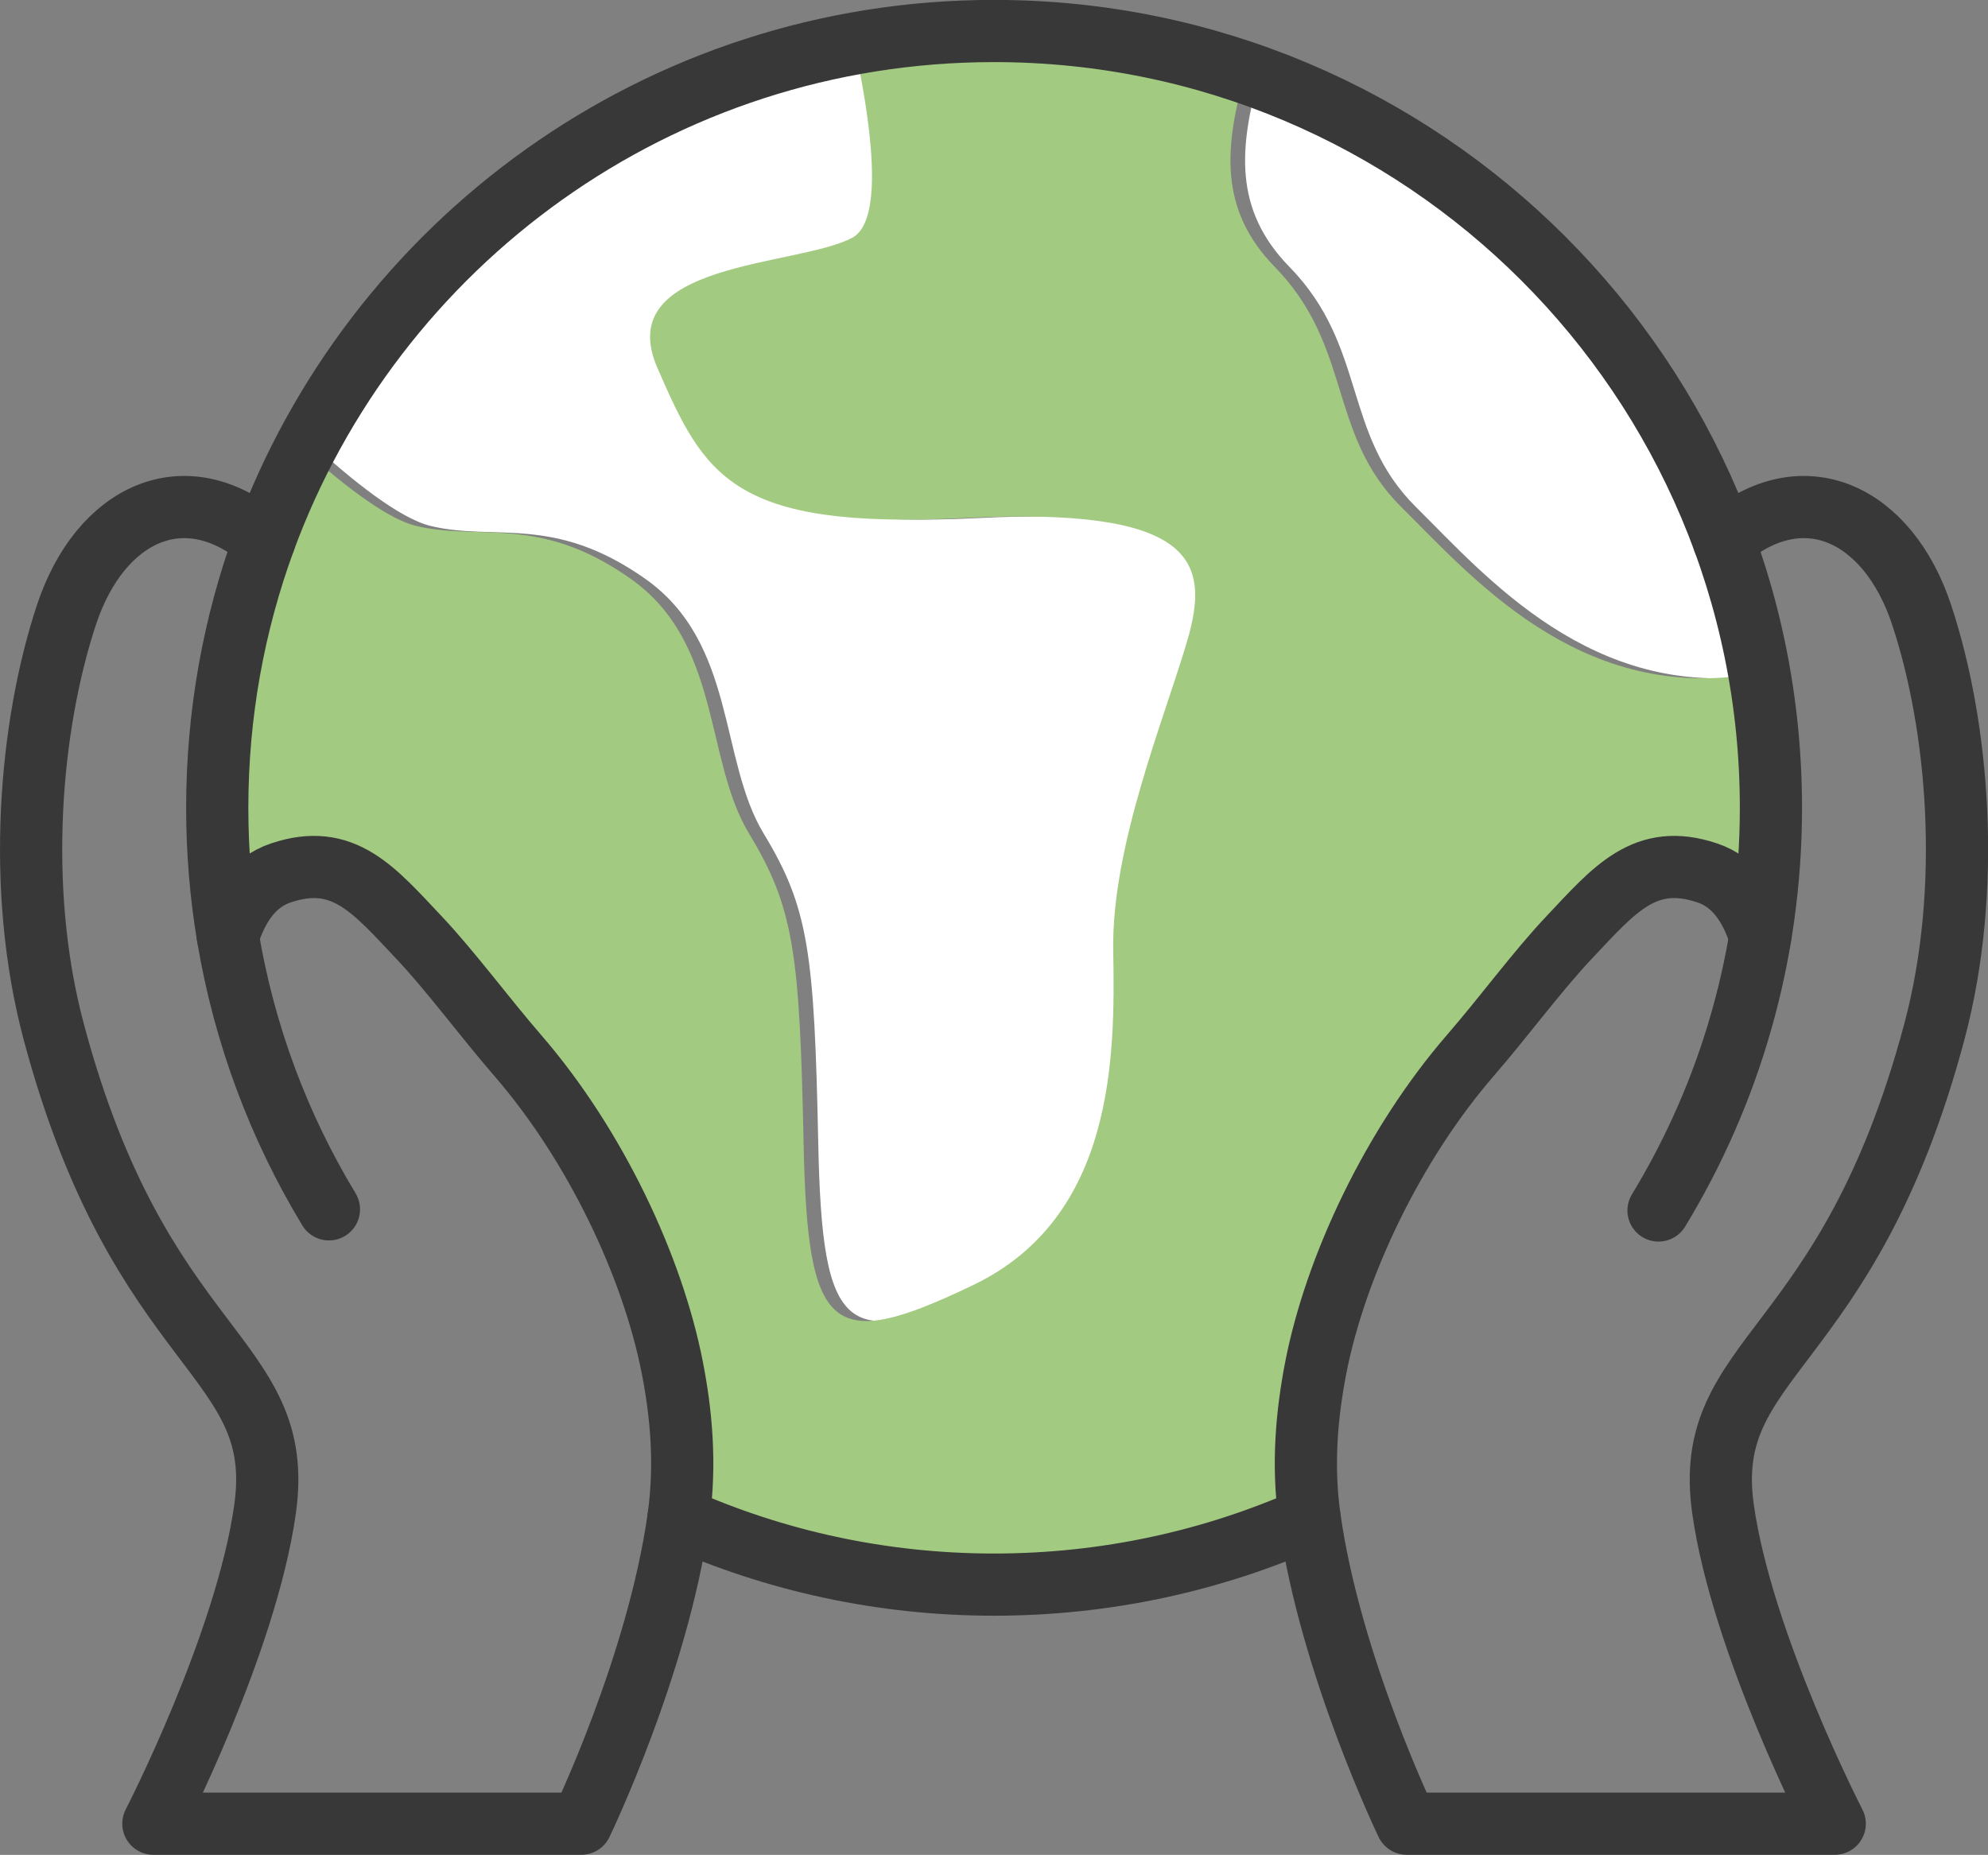
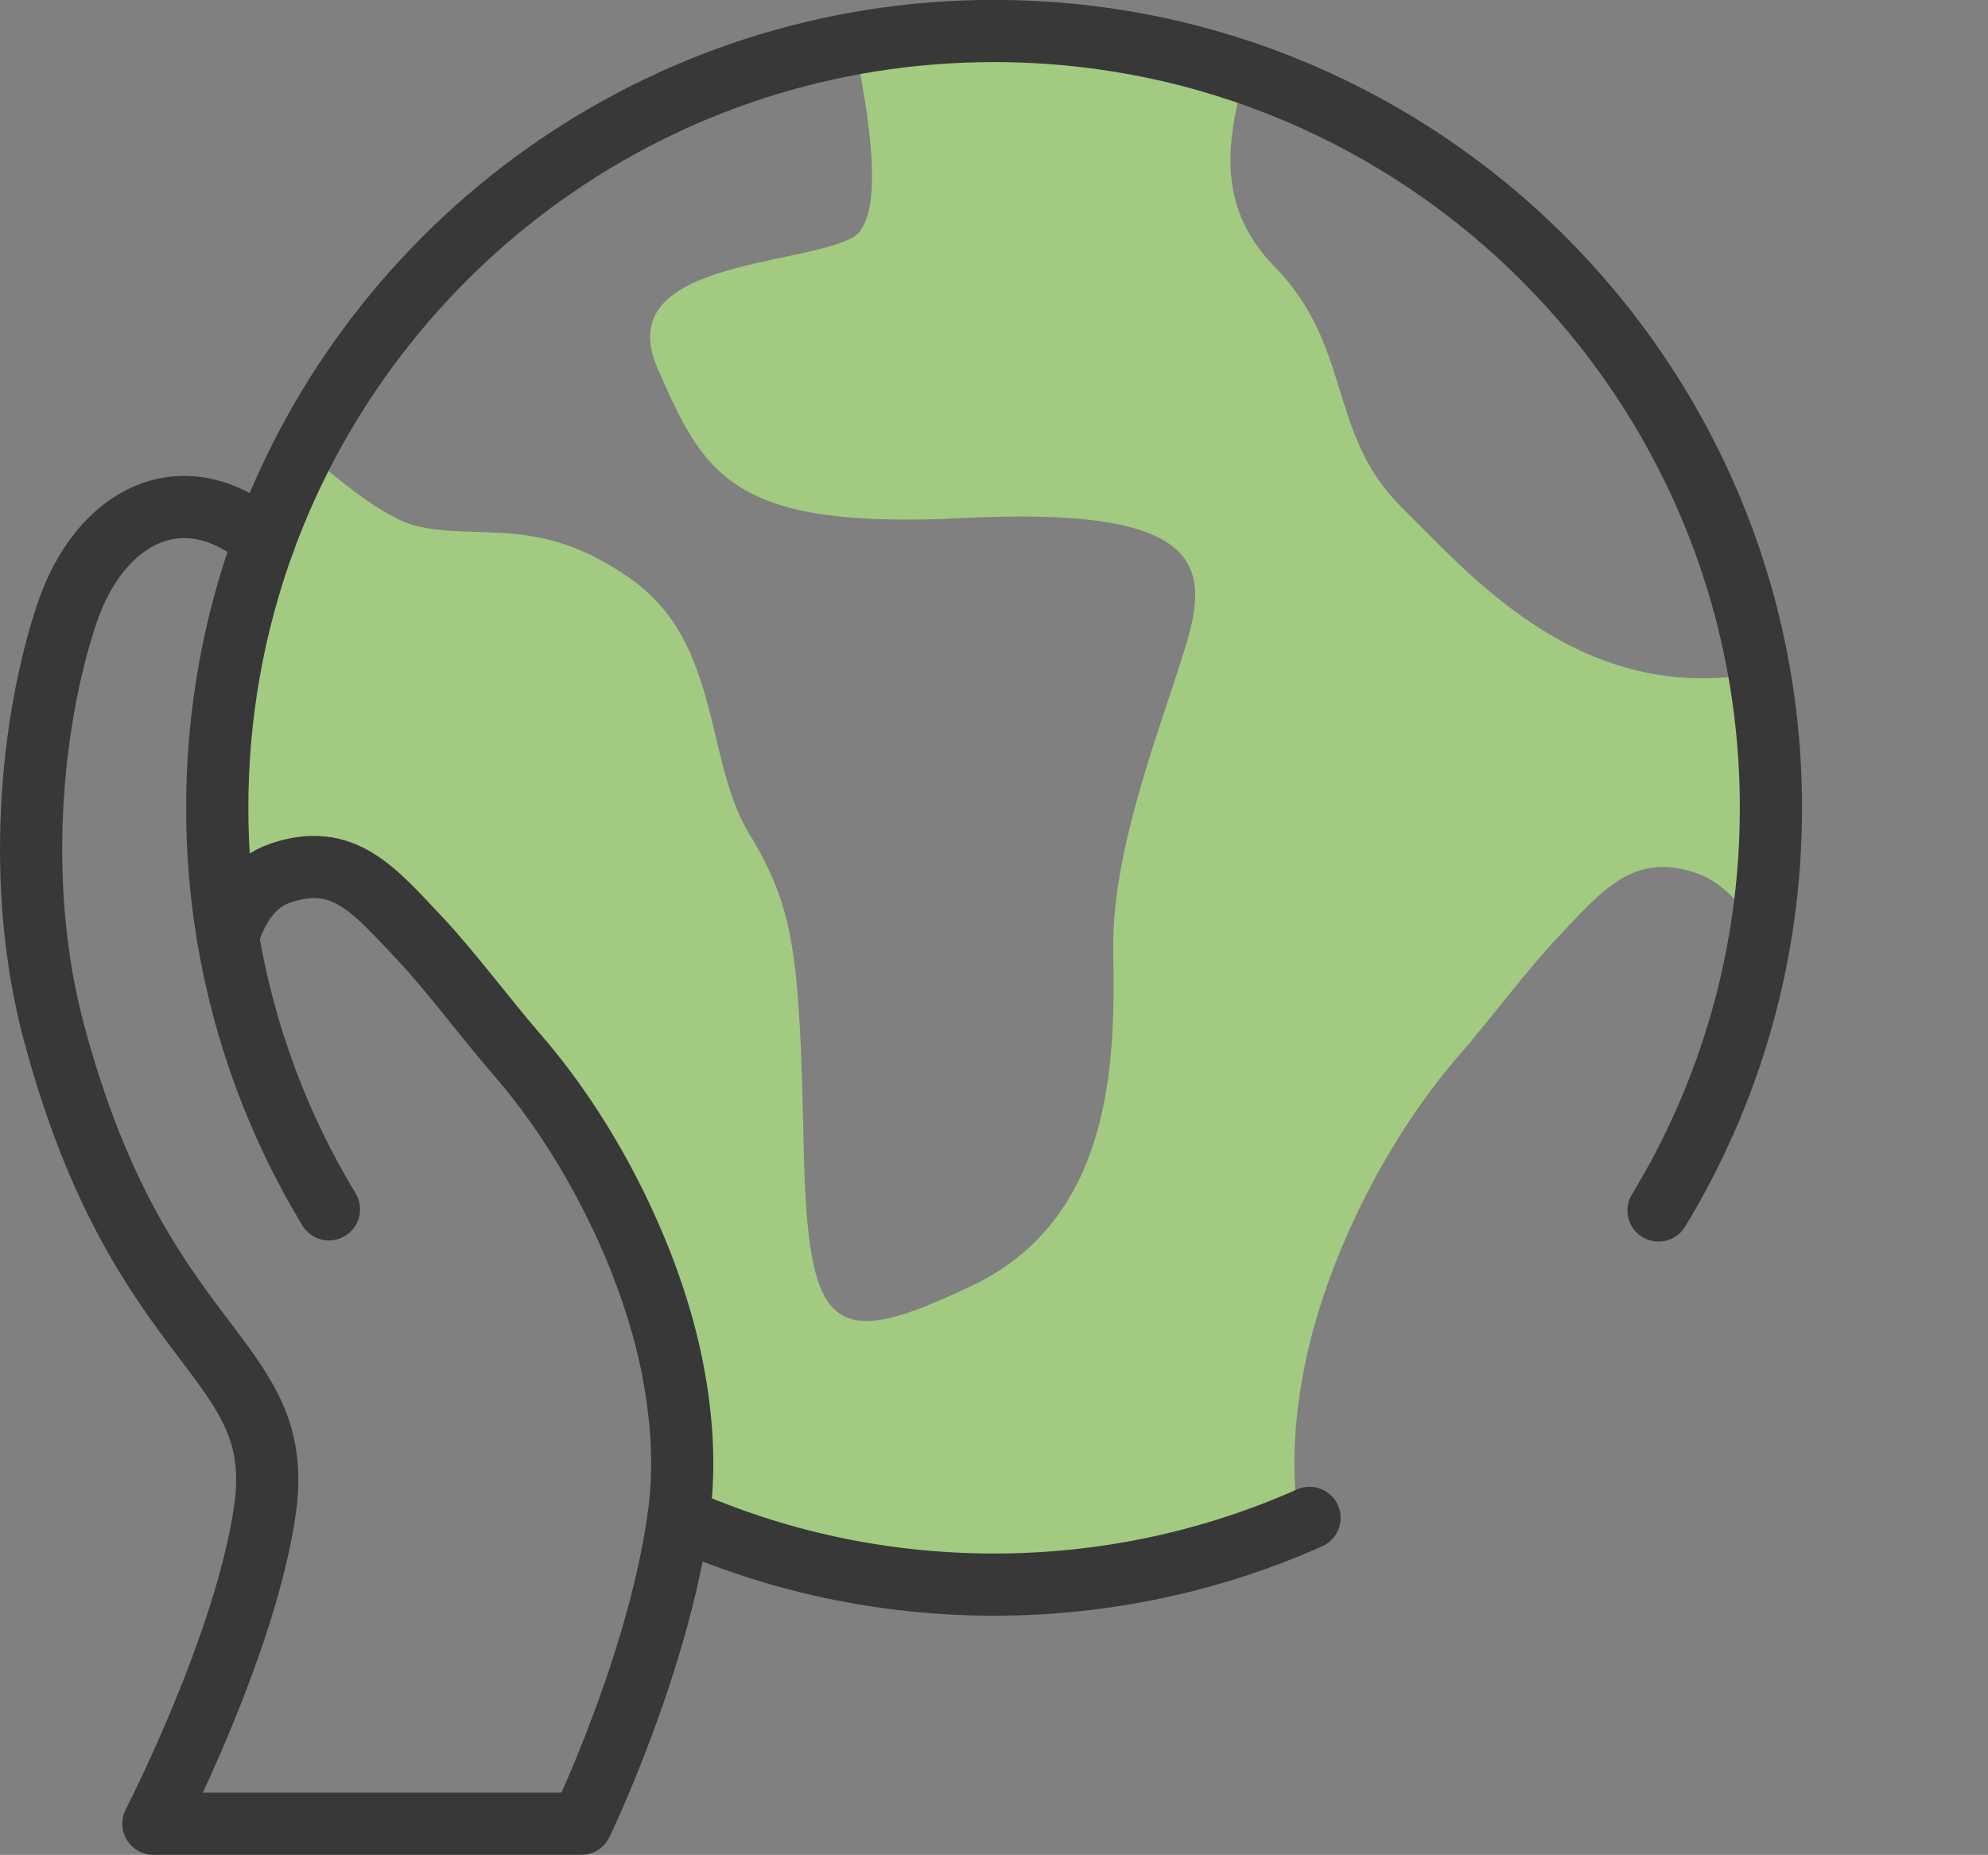
<svg xmlns="http://www.w3.org/2000/svg" id="Layer_3" data-name="Layer 3" viewBox="0 0 223.74 208.78">
  <rect x="0" y="0" width="223.74" height="208.78" fill="#808080" stroke="none" />
  <defs>
    <style>
      .cls-1 {
        fill: #a3ca81;
      }

      .cls-1, .cls-2 {
        stroke-width: 0px;
      }

      .cls-3 {
        fill: none;
        stroke: #383839;
        stroke-linecap: round;
        stroke-linejoin: round;
        stroke-width: 7px;
      }

      .cls-2 {
        fill: #fff;
      }
    </style>
  </defs>
-   <path class="cls-2" d="m198.37,75.96c-19.19,2.91-31.17-11.12-39-18.88-8.33-8.25-5.48-18.05-14.24-27.03-6.4-6.54-5.57-13.55-3.46-21.46,24.39,8.72,43.78,27.97,52.68,52.27,1.78,4.85,3.13,9.89,4.02,15.1Z" />
-   <path class="cls-2" d="m135.27,72.13c-2.63,8.98-8.56,23.2-8.33,34.94.21,11.74.21,29.93-15.78,37.59-16,7.68-18.63,5.49-19.07-15.99-.44-21.48-1.09-26.52-6.14-34.84-5.04-8.33-3.07-21.48-13.37-28.71-10.3-7.24-16.87-4.17-24.11-5.92-3.5-.85-8.86-5.13-13.44-9.34C47.57,26.35,70.52,9.24,97.73,4.7c1.89,8.68,3.55,20.07-.16,22.06-6.13,3.28-27.18,2.62-21.92,14.68,5.26,12.05,8.33,18.19,34.41,16.87,26.09-1.31,27.83,4.83,25.21,13.81Z" />
  <path class="cls-1" d="m198.03,90.94c0,4.37-.32,8.67-.94,12.87-1.41-2.53-3.74-4.72-6.24-5.56-7.02-2.36-10.48,1.91-15.56,7.29-3.58,3.8-7.3,8.88-11.1,13.26-8.7,10.06-15.18,23.76-17.41,35.21-.95,4.89-1.52,10.54-.73,16.49-10.53,4.44-23.56,7.85-35.47,7.85-12.63,0-24.66-2.68-35.51-7.52.86-6.08.28-11.85-.68-16.83-2.22-11.45-8.71-25.15-17.42-35.21-3.79-4.39-7.51-9.46-11.1-13.26-5.08-5.38-8.53-9.65-15.55-7.29-3.17,1.06-4.89,3.83-5.98,7.15-.79-4.7-1.19-9.54-1.19-14.46,0-10.57,1.88-20.69,5.3-30.08,1.4-3.8,3.04-7.47,4.93-11,4.59,4.21,9.95,8.49,13.44,9.34,7.24,1.74,13.81-1.33,24.11,5.92,10.3,7.23,8.33,20.39,13.37,28.71,5.04,8.33,5.7,13.36,6.14,34.84.44,21.48,3.07,23.67,19.07,15.99,15.99-7.66,15.99-25.85,15.78-37.59-.22-11.74,5.69-25.97,8.33-34.94,2.63-8.98.88-15.12-25.21-13.81-26.08,1.32-29.15-4.82-34.41-16.87-5.26-12.05,15.79-11.4,21.92-14.68,3.72-1.99,2.05-13.38.16-22.06,4.71-.79,9.56-1.2,14.5-1.2,10.33,0,20.25,1.79,29.44,5.09-2.11,7.91-2.93,14.92,3.46,21.46,8.76,8.98,5.92,18.78,14.24,27.03,7.84,7.76,19.81,21.78,39.01,18.88.85,4.87,1.29,9.87,1.29,14.98Z" />
  <path class="cls-3" d="m186.66,136.25c8.03-13.21,12.65-28.73,12.65-45.32,0-48.29-39.15-87.44-87.44-87.44-37.72,0-69.86,23.89-82.12,57.36-3.43,9.38-5.3,19.5-5.3,30.07,0,4.93.4,9.76,1.19,14.47,1.85,11.09,5.78,21.48,11.38,30.73" />
  <path class="cls-3" d="m76.36,170.84c10.85,4.84,22.88,7.52,35.51,7.52s24.66-2.68,35.51-7.51" />
  <path class="cls-3" d="m25.64,105.4c1.09-3.33,2.81-6.09,5.98-7.15,7.02-2.36,10.47,1.91,15.55,7.29,3.59,3.81,7.31,8.88,11.1,13.26,8.71,10.06,15.19,23.76,17.41,35.21.97,4.98,1.54,10.75.68,16.83-2.33,16.61-10.93,34.43-10.93,34.43H17.26s10.44-20.25,12.57-35.4c2.47-17.49-14.02-17.11-23.79-53.77-4.3-16.12-2.68-34.47,1.45-46.93,3.77-11.36,13.34-16,22.26-8.31" />
-   <path class="cls-3" d="m194,60.86c8.91-7.69,18.49-3.05,22.26,8.31,4.14,12.46,5.75,30.81,1.45,46.93-9.77,36.66-26.26,36.28-23.79,53.77,2.14,15.15,12.57,35.4,12.57,35.4h-48.17s-8.6-17.82-10.93-34.43c-.86-6.08-.28-11.85.68-16.83,2.22-11.45,8.71-25.15,17.41-35.21,3.8-4.38,7.51-9.46,11.1-13.26,5.08-5.38,8.53-9.65,15.55-7.29,3.17,1.06,4.89,3.82,5.98,7.15" />
</svg>